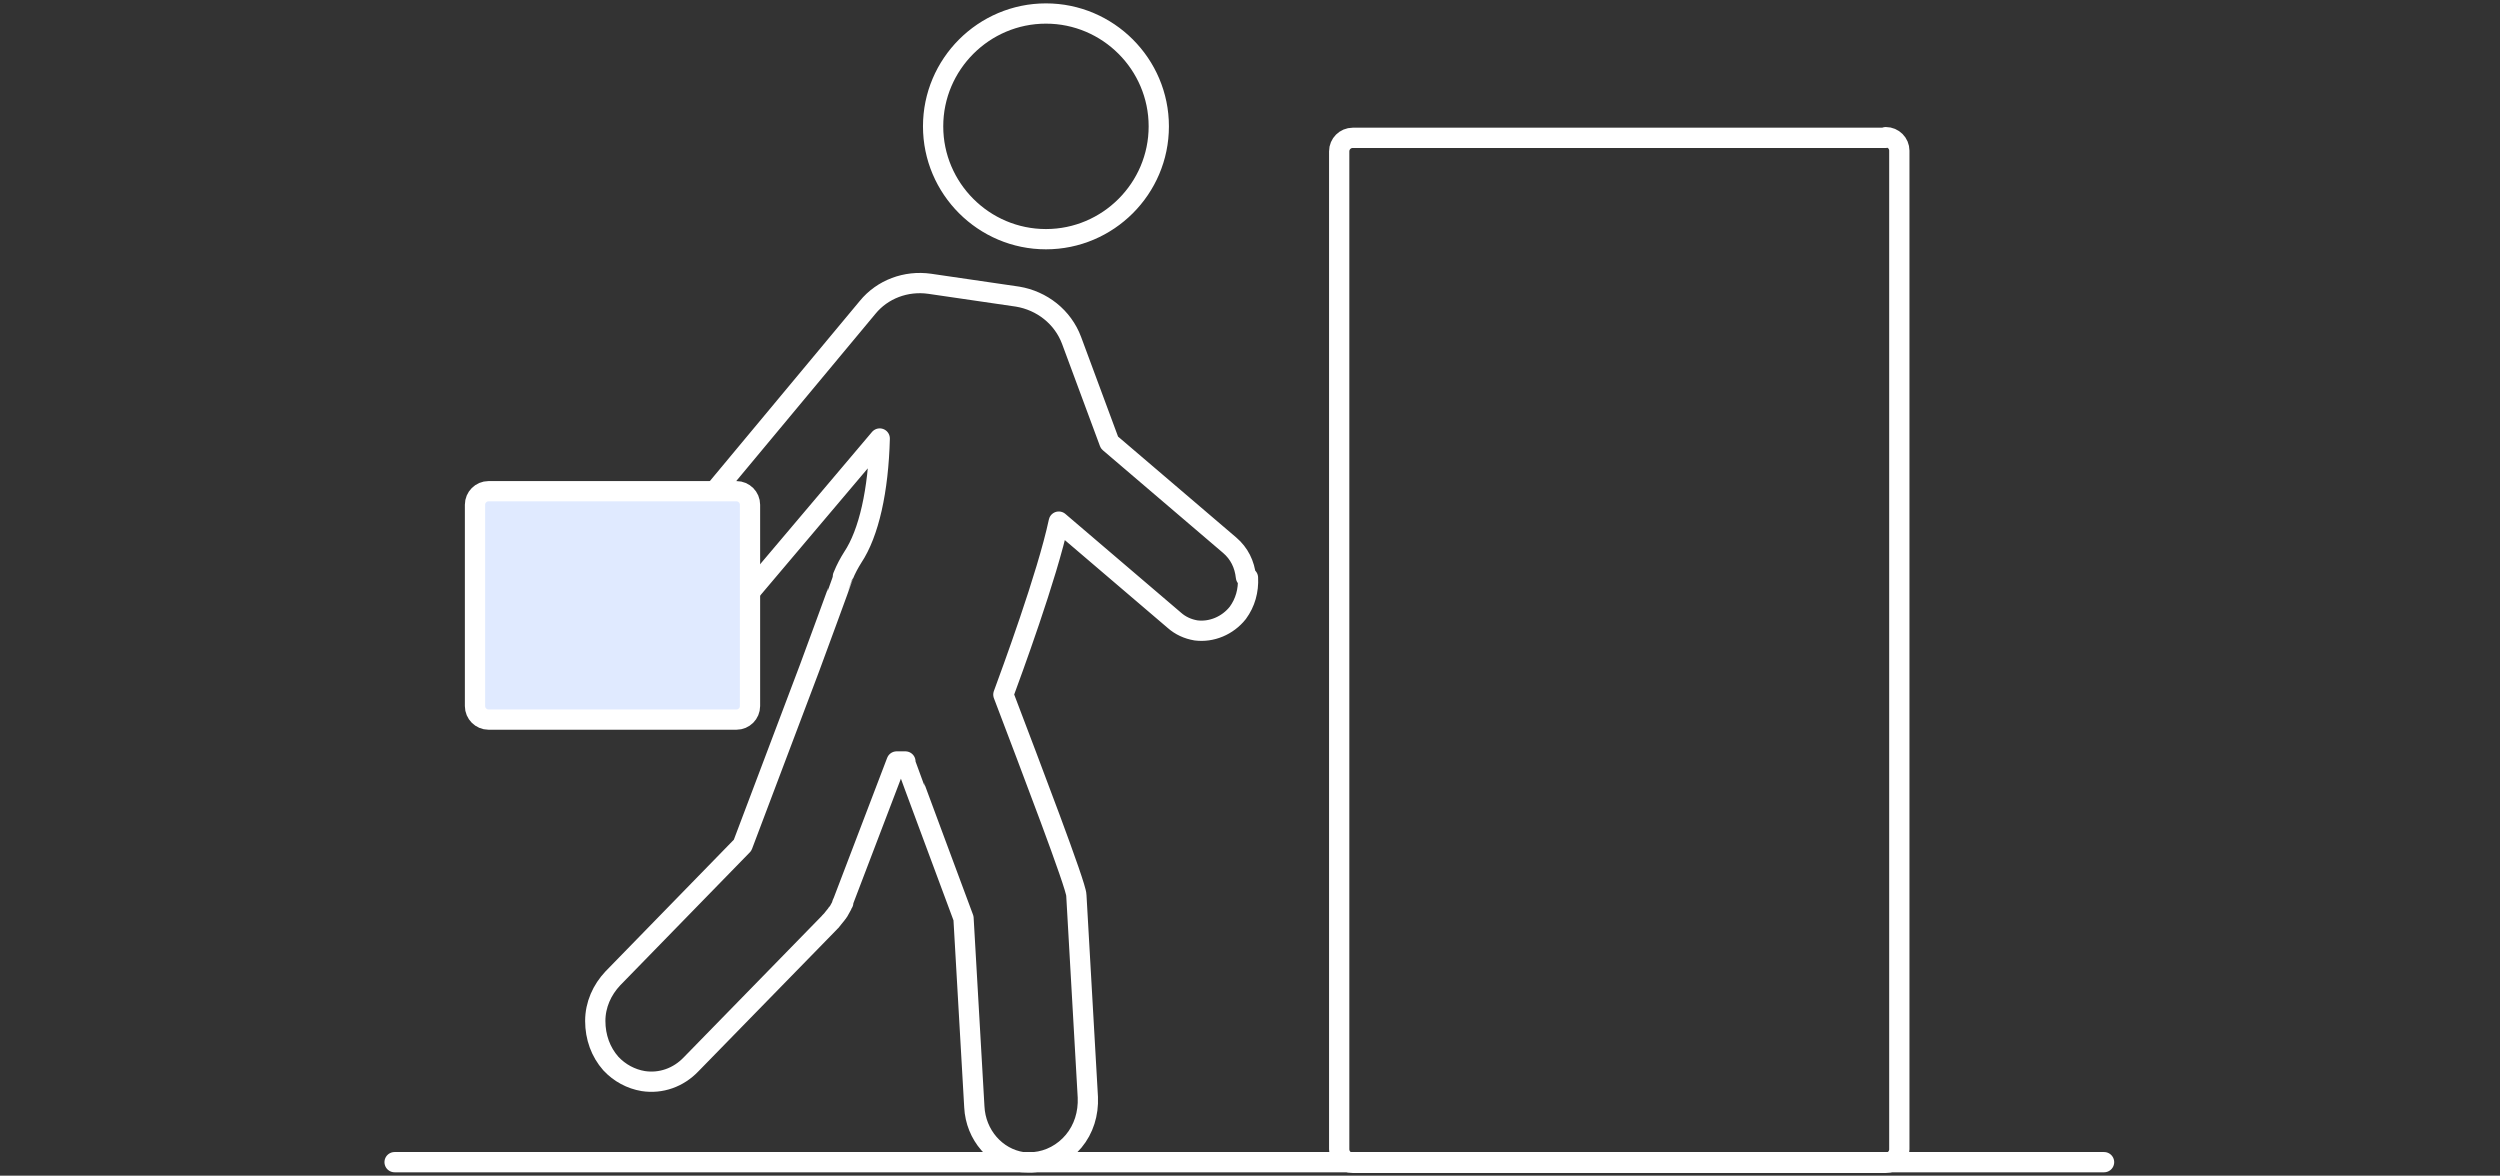
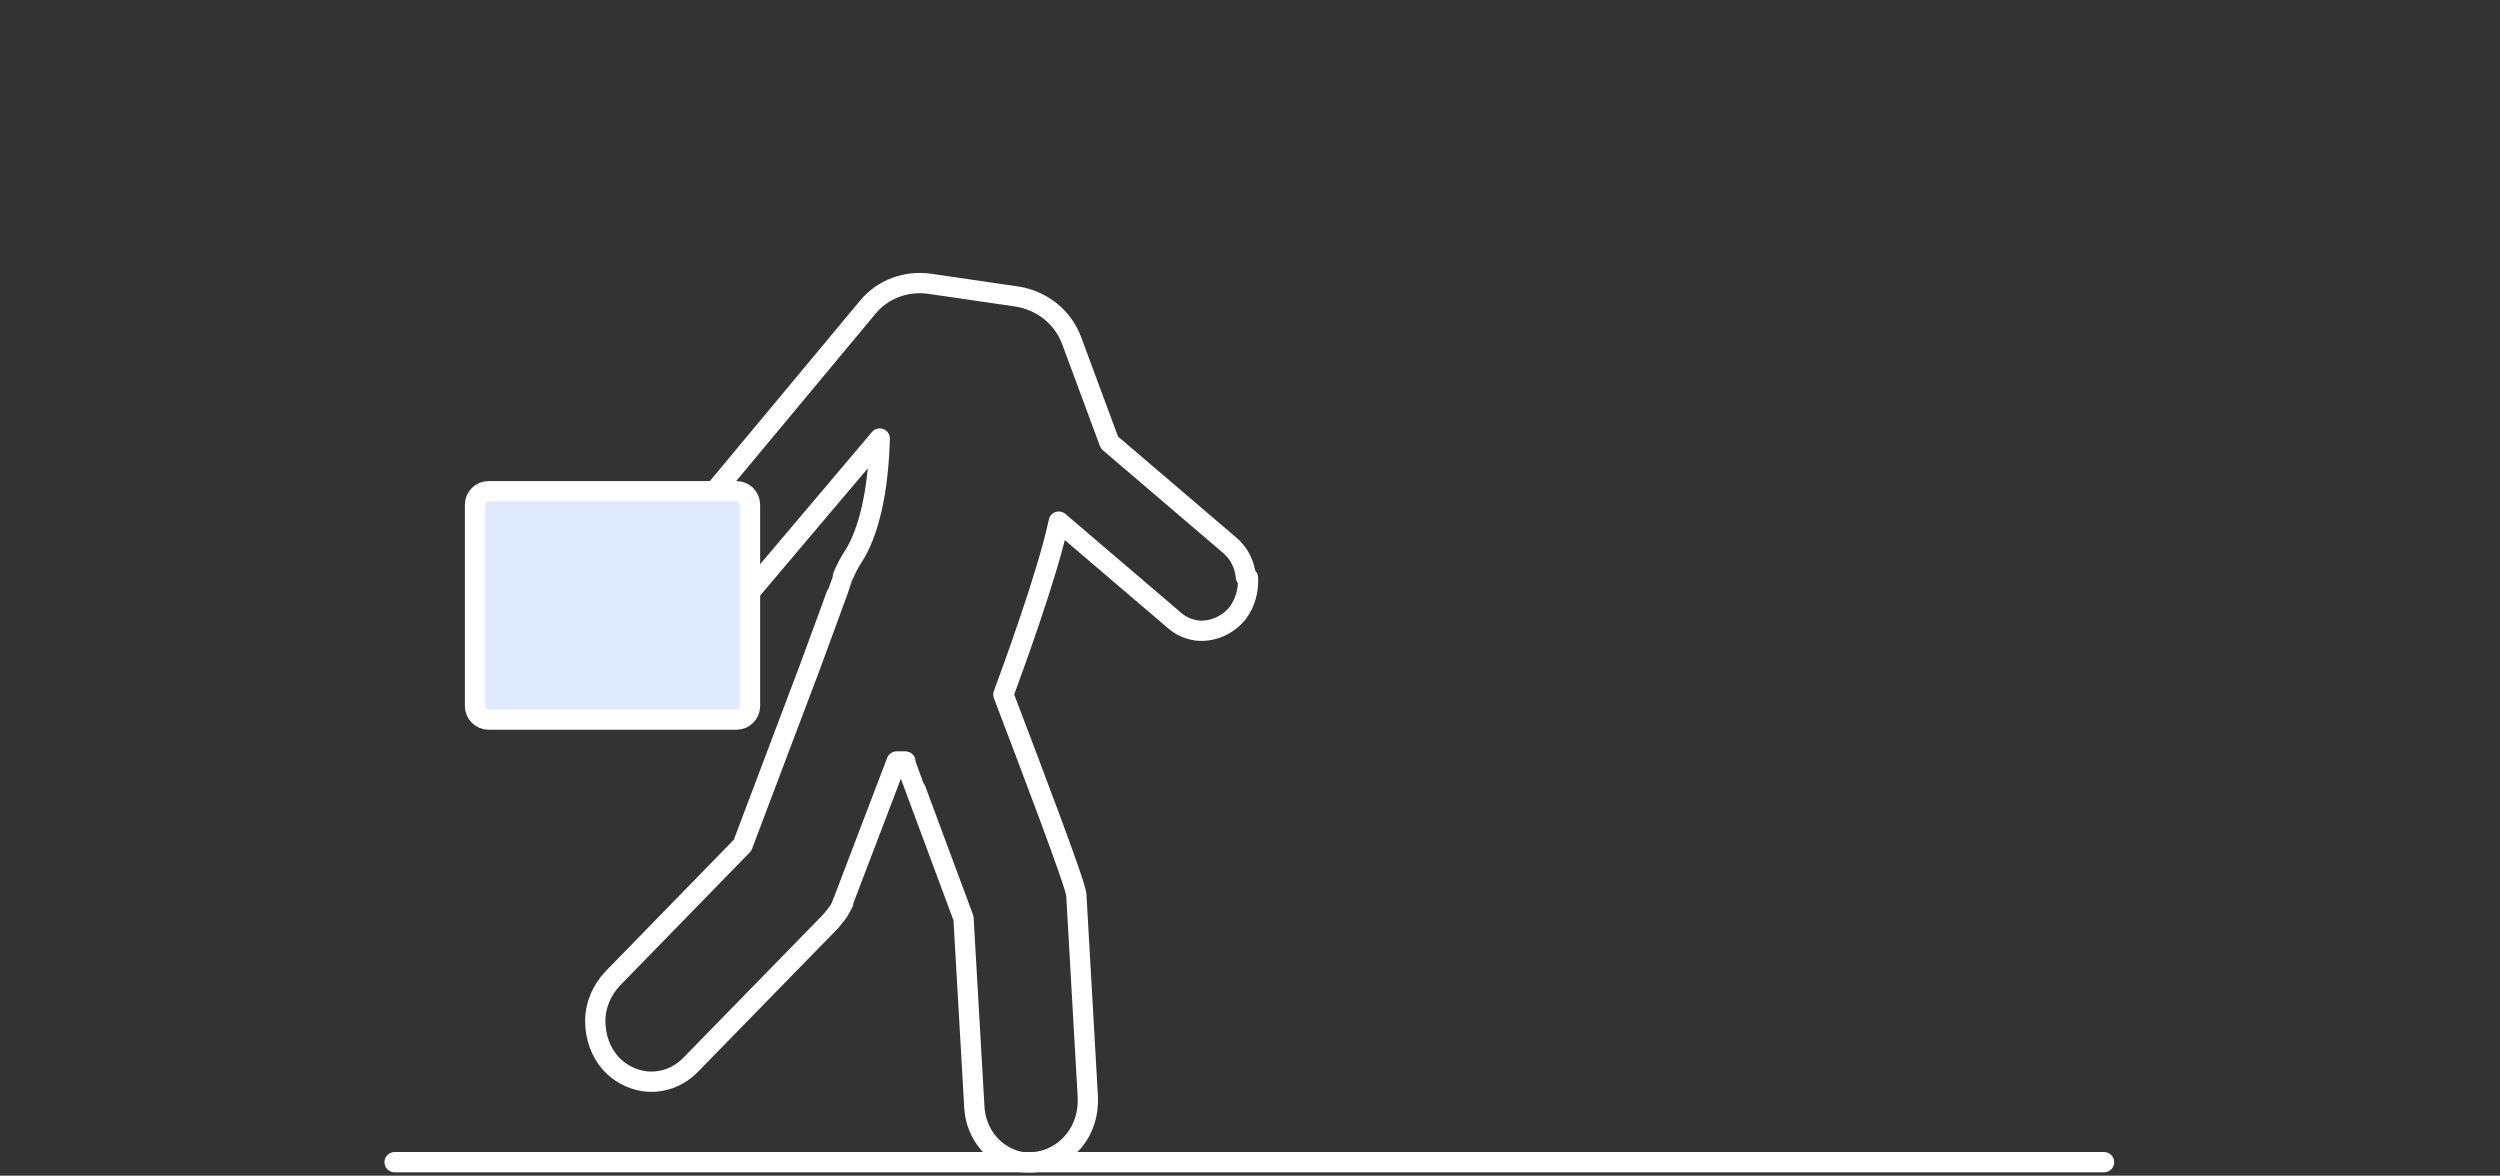
<svg xmlns="http://www.w3.org/2000/svg" version="1.1" viewBox="0 0 370 174">
  <rect x="0" y="0" width="370" height="174" fill="#333333" stroke="none" />
  <defs>
    <style>
      .cls-1 {
        fill: none;
      }

      .cls-1, .cls-2 {
        stroke: #fff;
        stroke-linecap: round;
        stroke-linejoin: round;
        stroke-width: 3px;
      }

      .cls-2 {
        fill: #e0eaff;
      }
    </style>
  </defs>
  <g>
    <g id="_レイヤー_1" data-name="レイヤー_1">
      <path class="cls-1" d="M184.4,85.4c-.2-1.9-1-3.5-2.4-4.7l-17.8-15.2-5.6-15.1c-1.3-3.5-4.4-5.9-8-6.5l-13-1.9c-3.5-.5-7,.8-9.2,3.5l-29.3,35.2c-1.2,1.4-1.9,3.2-1.8,5.1,0,1.9.8,3.6,2.1,4.9.4.3.7.7,1.1.9,2.7,1.6,6.1,1.1,8.3-1.4l21.4-25.3c-.2,7.7-1.6,14-4,17.6-.5.8-1,1.7-1.4,2.7,0,0-.1.2-.1.3,0,.1-4.6,12.6-4.9,13.4l-9.9,26.2-19.2,19.7c-1.6,1.7-2.6,3.9-2.6,6.3s.8,4.6,2.3,6.3c1.3,1.4,3,2.3,4.8,2.6,2.6.4,5.2-.5,7.1-2.5l20.5-21s.1-.2.2-.2c.2-.3.5-.6.8-1,0-.1.2-.2.3-.4.2-.3.3-.6.5-.9h0c0-.3.1-.4.2-.4,0,0,0-.2,0-.2l7.9-20.7h1.3c0,.1,8.6,23.2,8.6,23.2l1.6,27.9c.2,4.2,3.2,7.6,7.1,8.2.6,0,1.2.1,1.8,0,2.2-.2,4.3-1.3,5.8-3.1,1.5-1.8,2.2-4.1,2.1-6.5l-1.7-29.9c0-1.4-6.7-18.9-10.8-29.7,1.1-3,6.5-17.6,8.2-25.6l17.1,14.6c.9.8,2,1.3,3.2,1.5,2.3.3,4.7-.7,6.2-2.6,1.1-1.5,1.6-3.3,1.5-5.2h0Z" />
-       <path class="cls-1" d="M171.5,18.7c0-9.2-7.5-16.7-16.7-16.7s-16.7,7.5-16.7,16.7,7.5,16.7,16.7,16.7,16.7-7.5,16.7-16.7Z" />
      <path class="cls-1" d="M58.4,172h253" />
-       <path class="cls-1" d="M279.1,20.4h-78.9c-1.1,0-2,.9-2,2v147.7c0,1.1.9,2,2,2h78.9c1.1,0,2-.9,2-2V22.3c0-1.1-.9-2-2-2Z" />
      <path class="cls-2" d="M109,72.7h-36.7c-1.1,0-2,.9-2,2v29.8c0,1.1.9,2,2,2h36.7c1.1,0,2-.9,2-2v-29.8c0-1.1-.9-2-2-2Z" />
    </g>
  </g>
</svg>